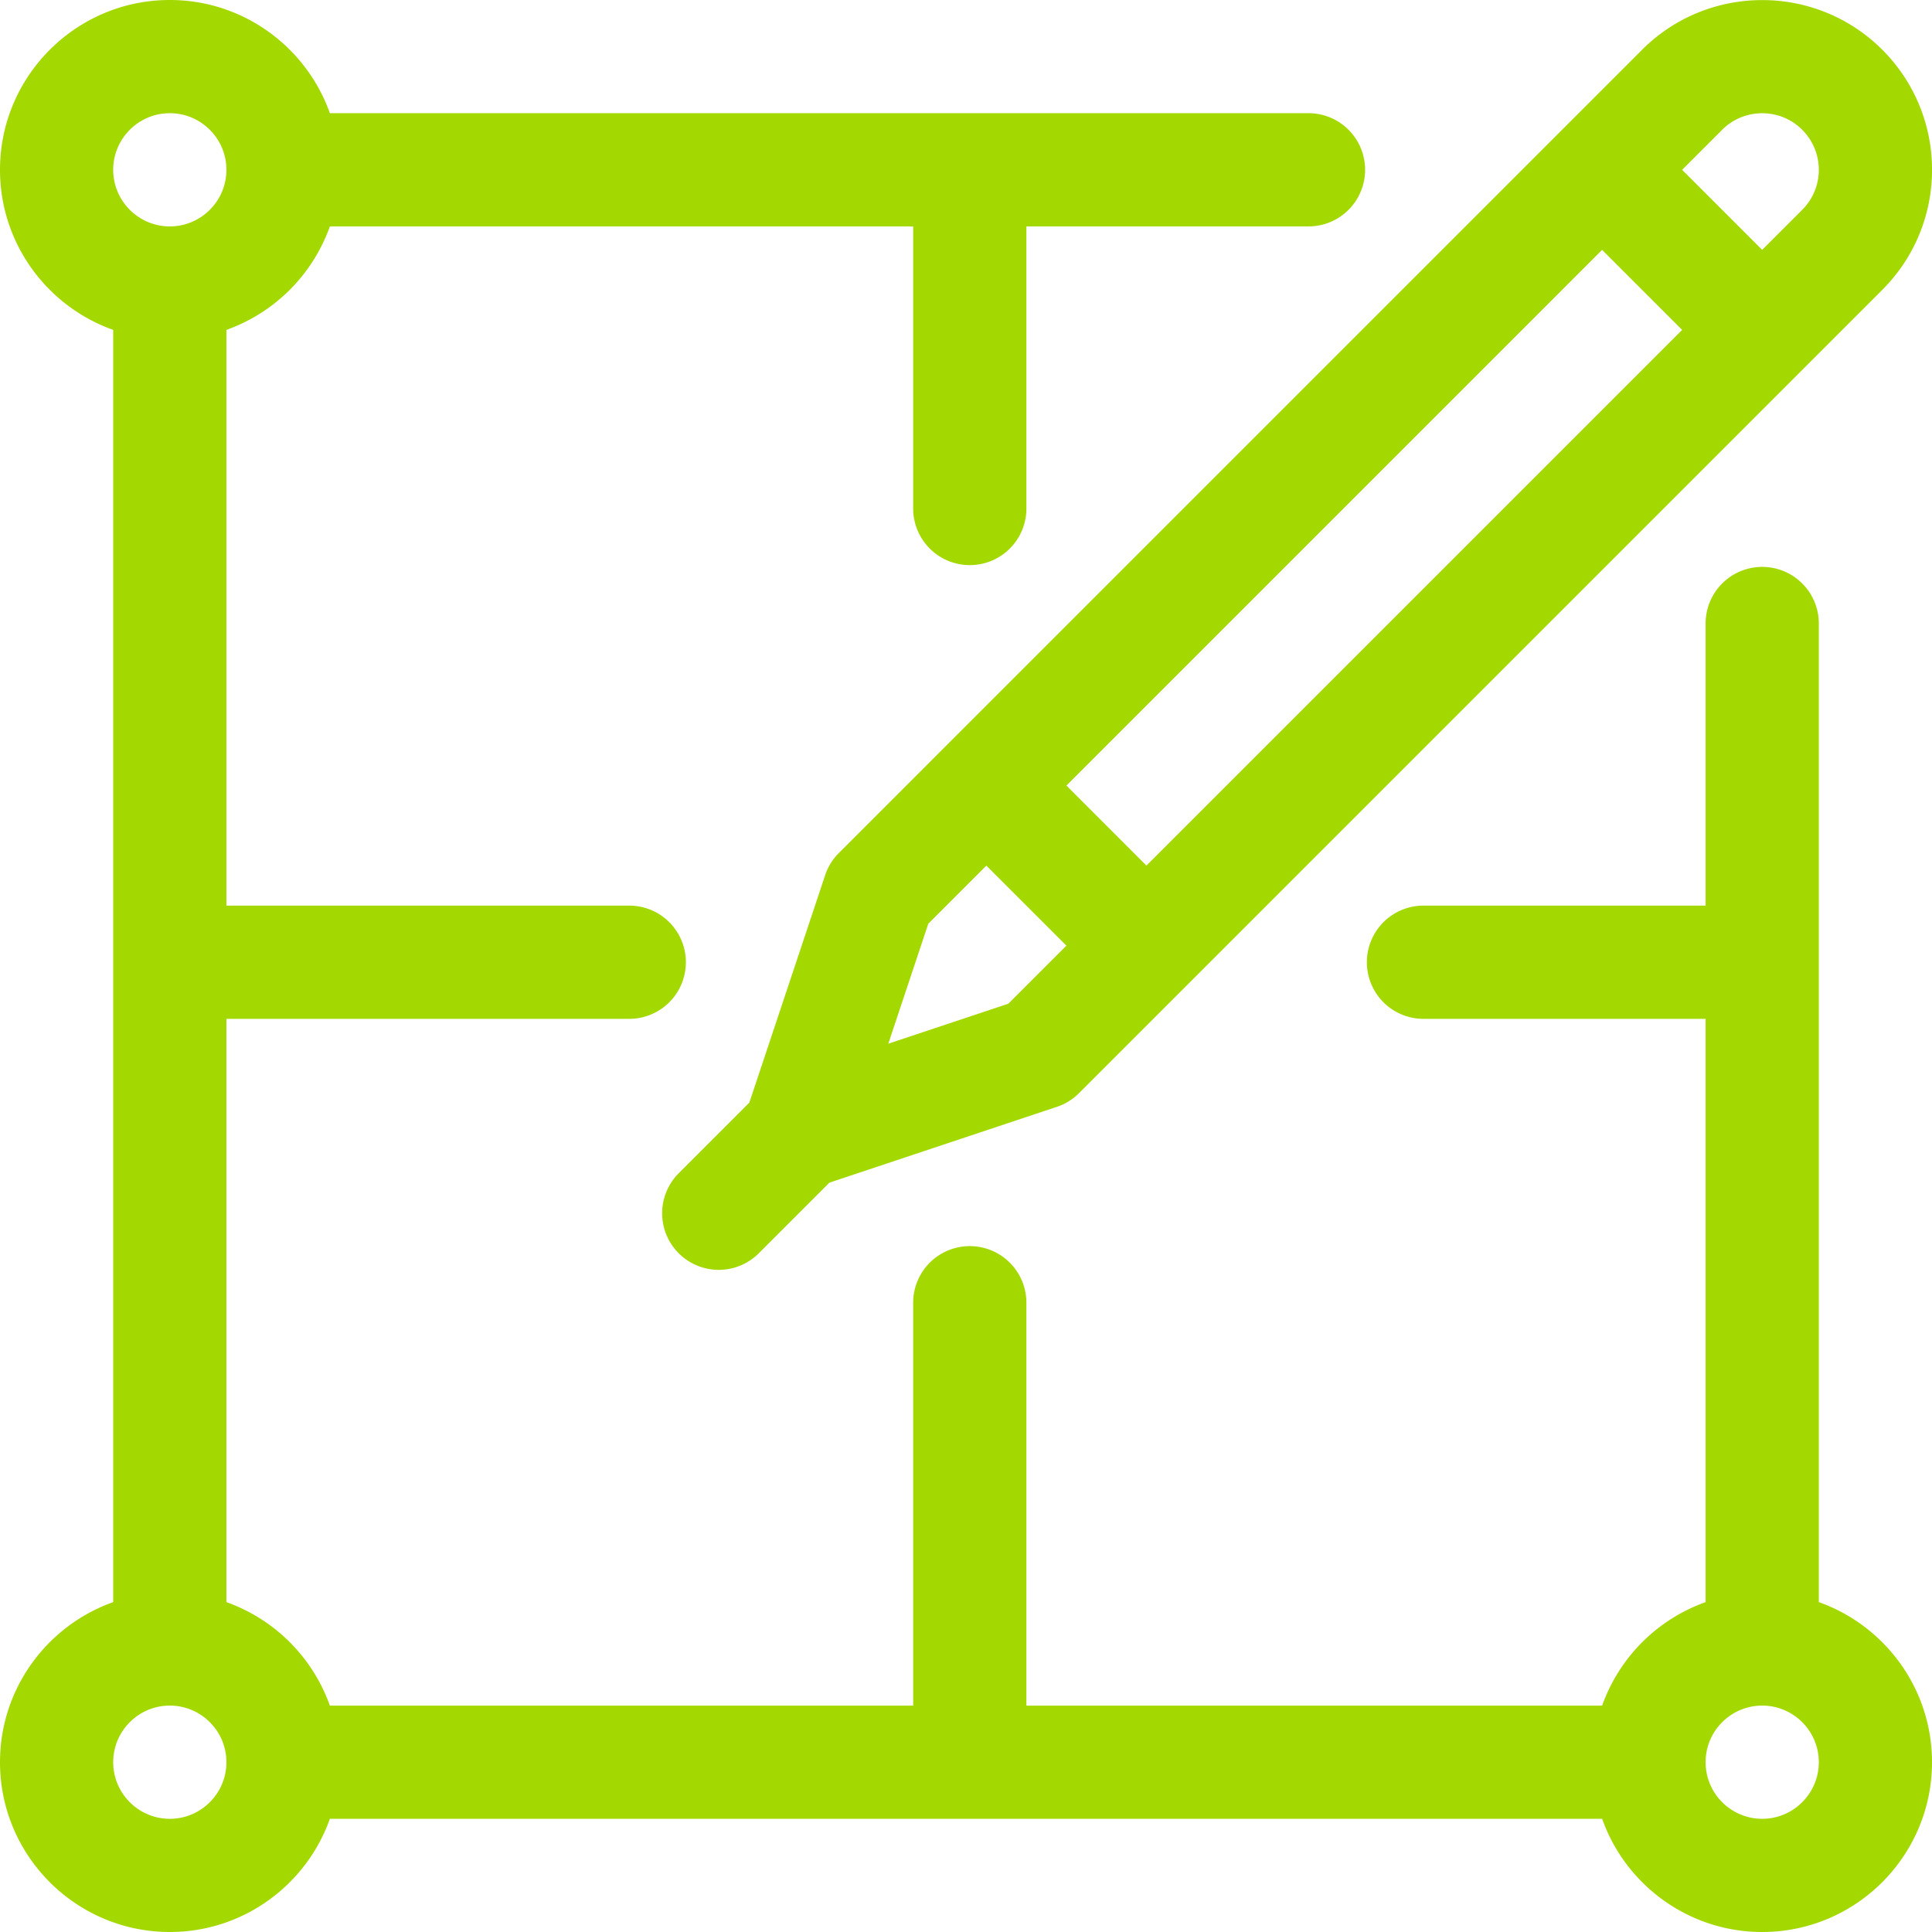
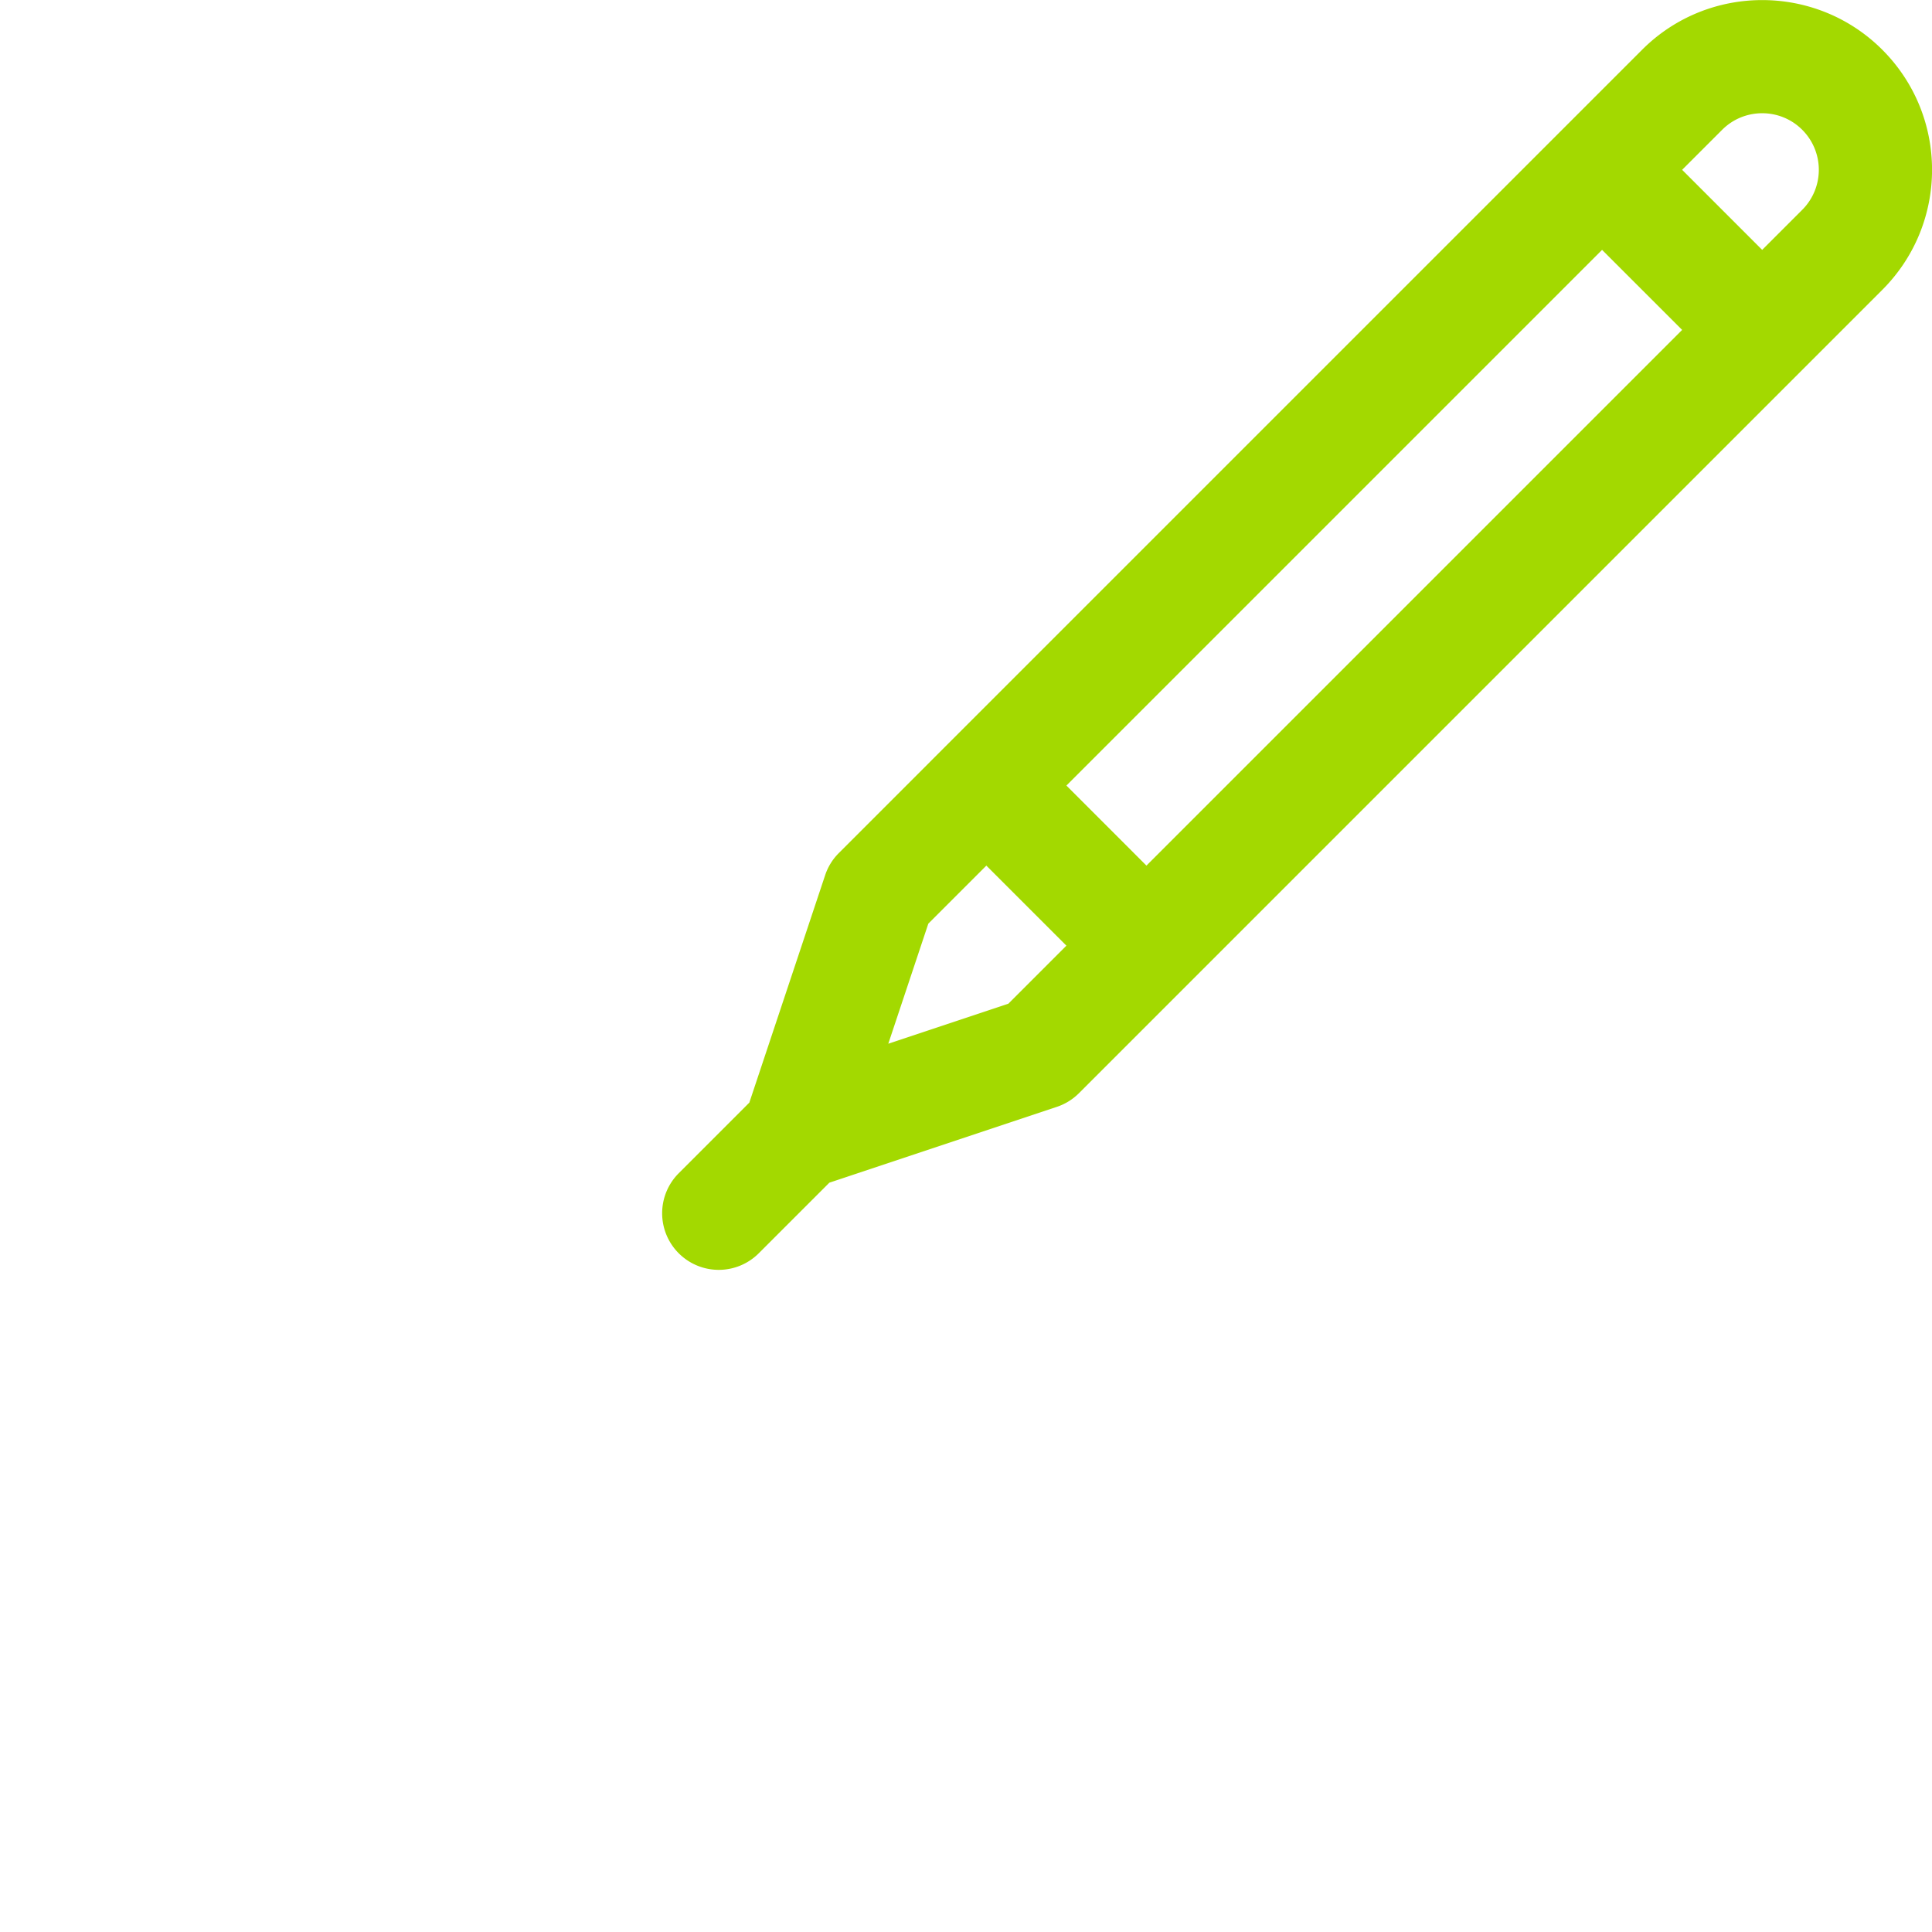
<svg xmlns="http://www.w3.org/2000/svg" width="56" height="56" viewBox="0 124.468 272.886 272.886">
  <switch>
    <g fill="#a3d900">
-       <path d="M256.899 350.761V212.409a7.996 7.996 0 0 0-15.99 0v39.975h-39.975a7.996 7.996 0 0 0 0 15.99h39.975v82.387a24.099 24.099 0 0 0-14.616 14.616h-81.321v-57.03a7.996 7.996 0 0 0-15.99 0v57.03H46.593a24.1 24.1 0 0 0-14.614-14.616v-82.387h57.028a7.996 7.996 0 0 0 0-15.99H31.98v-81.323a24.102 24.102 0 0 0 14.614-14.614h82.389v39.972a7.996 7.996 0 0 0 15.99 0v-39.972h39.972a7.996 7.996 0 0 0 0-15.99H46.593c-3.3-9.304-12.186-15.99-22.608-15.99C10.76 124.468 0 135.227 0 148.452c0 10.423 6.683 19.309 15.99 22.609v179.7C6.683 354.061 0 362.949 0 373.371c0 13.225 10.76 23.983 23.985 23.983 10.423 0 19.309-6.683 22.608-15.988h179.7c3.3 9.304 12.188 15.988 22.611 15.988 13.225 0 23.983-10.758 23.983-23.983-.001-10.422-6.684-19.31-15.988-22.61zM23.985 140.457c4.408 0 7.995 3.585 7.995 7.995 0 4.408-3.587 7.995-7.995 7.995-4.41 0-7.995-3.587-7.995-7.995 0-4.409 3.585-7.995 7.995-7.995zm0 240.909c-4.41 0-7.995-3.587-7.995-7.995 0-4.41 3.585-7.995 7.995-7.995 4.408 0 7.995 3.585 7.995 7.995 0 4.408-3.588 7.995-7.995 7.995zm224.919 0c-4.41 0-7.995-3.587-7.995-7.995 0-4.41 3.585-7.995 7.995-7.995 4.408 0 7.995 3.585 7.995 7.995 0 4.408-3.588 7.995-7.995 7.995z" />
      <path d="M231.944 131.492l-98.277 98.277-.002.002s0 .002-.002.002l-15.182 15.184a7.955 7.955 0 0 0-1.932 3.125l-10.71 32.127-9.971 9.973a7.992 7.992 0 0 0 0 11.305 7.993 7.993 0 0 0 11.305 0l9.971-9.971 32.13-10.71a7.97 7.97 0 0 0 3.125-1.932l113.463-113.463c9.373-9.373 9.375-24.547 0-33.92-9.351-9.349-24.566-9.349-33.918.001zm-89.518 134.744l-16.958 5.653 5.653-16.96 8.197-8.197 11.307 11.305-8.199 8.199zm19.504-19.505l-11.305-11.307 75.662-75.662 11.307 11.305-75.664 75.664zm92.626-92.626l-5.657 5.657-11.305-11.307 5.655-5.655c3.119-3.117 8.191-3.117 11.307 0a7.988 7.988 0 0 1 0 11.305z" />
    </g>
  </switch>
</svg>